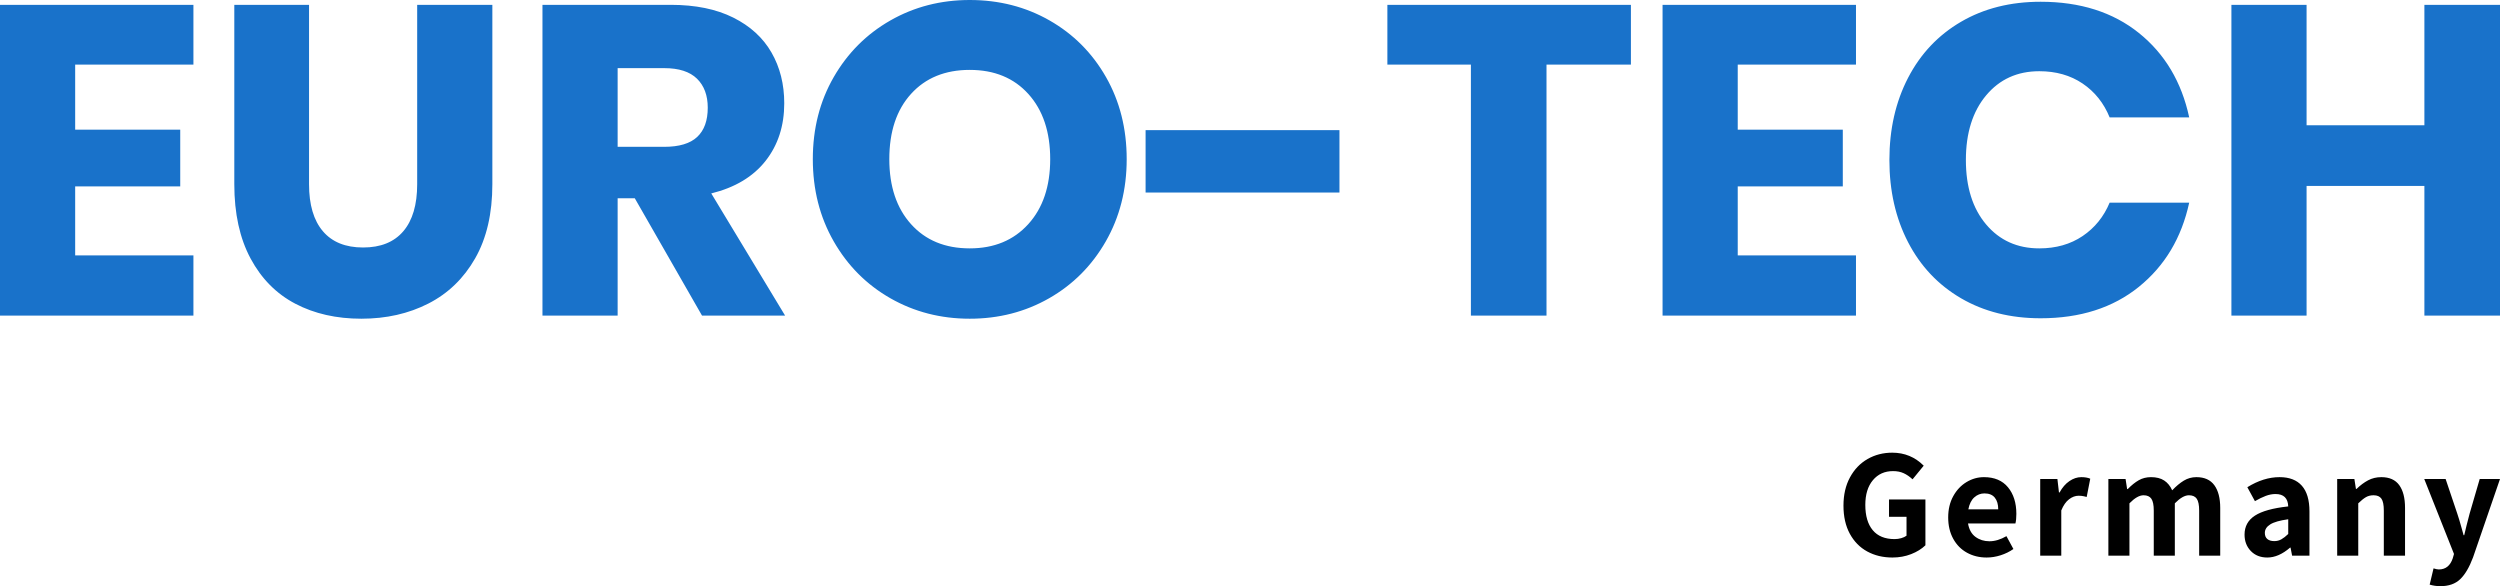
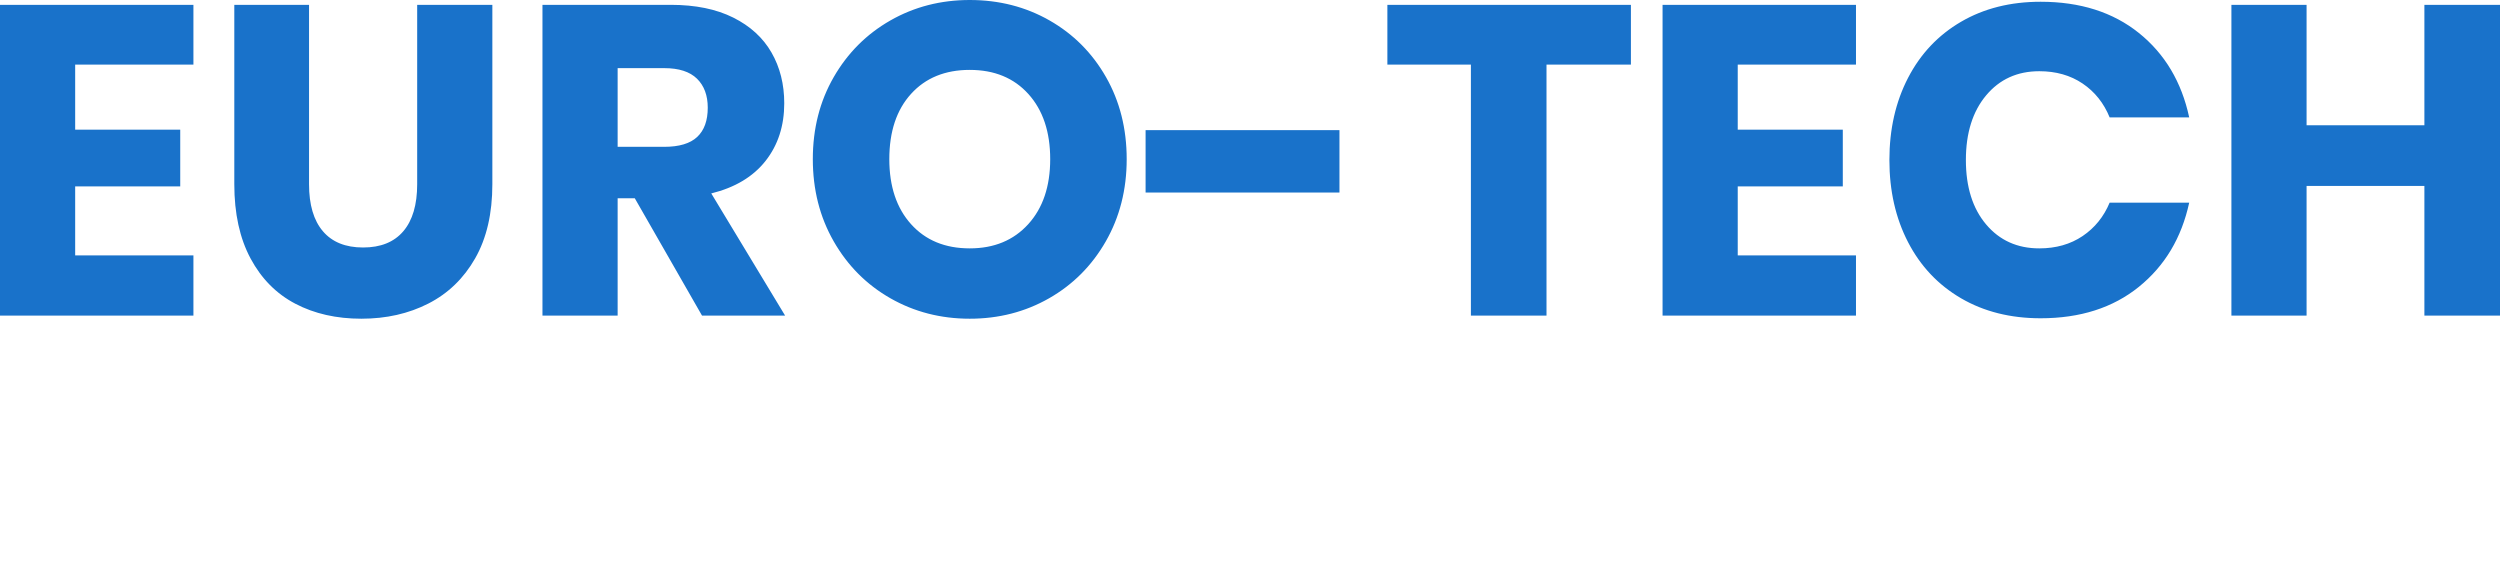
<svg xmlns="http://www.w3.org/2000/svg" viewBox="335 320.95 380 89.099" width="5000" height="1172.354" preserveAspectRatio="none">
  <defs />
  <style>.a6izo4zJpcolor {fill:#000000;fill-opacity:1;}.aD6z1nYkhcolor {fill:#1972CA;fill-opacity:1;}.icon3-str {stroke:#5EA669;stroke-opacity:1;}</style>
  <g opacity="1" transform="rotate(0 615.207 389.757)">
    <svg width="99.793" height="20.292" x="615.207" y="389.757" version="1.1" preserveAspectRatio="none" viewBox="1.88 -26.6 169.52 34.48">
      <g transform="matrix(1 0 0 1 0 0)" class="a6izo4zJpcolor">
-         <path id="id-6izo4zJp7" d="M14.52 0.48Q10.88 0.48 8.02-1.08Q5.16-2.64 3.52-5.66Q1.88-8.68 1.88-12.92L1.88-12.92Q1.88-17.12 3.56-20.22Q5.24-23.32 8.10-24.96Q10.96-26.60 14.48-26.60L14.48-26.60Q19.24-26.60 22.60-23.24L22.60-23.24L19.72-19.72Q18.60-20.76 17.42-21.30Q16.24-21.84 14.68-21.84L14.68-21.84Q11.44-21.84 9.48-19.50Q7.52-17.16 7.52-13.12L7.52-13.12Q7.52-8.88 9.44-6.58Q11.36-4.28 15.08-4.28L15.08-4.28Q15.96-4.28 16.80-4.52Q17.64-4.76 18.16-5.16L18.16-5.16L18.16-10.04L13.64-10.04L13.64-14.52L23.04-14.52L23.04-2.68Q21.60-1.28 19.36-0.40Q17.12 0.48 14.52 0.48L14.52 0.48Z M46.52-10.80Q46.52-9.28 46.28-8.32L46.28-8.32L34.04-8.32Q34.44-5.96 35.98-4.84Q37.52-3.72 39.56-3.72L39.56-3.72Q41.68-3.72 43.96-5.04L43.96-5.04L45.76-1.72Q44.28-0.68 42.46-0.10Q40.64 0.48 38.84 0.48L38.84 0.48Q36.04 0.48 33.78-0.76Q31.52-2 30.22-4.36Q28.92-6.72 28.92-9.88L28.92-9.88Q28.92-13 30.22-15.36Q31.52-17.72 33.64-19Q35.76-20.28 38.16-20.28L38.16-20.28Q42.20-20.28 44.36-17.66Q46.52-15.04 46.52-10.80L46.52-10.80ZM34.12-11.96L41.84-11.96Q41.84-13.88 40.96-14.98Q40.08-16.08 38.28-16.08L38.28-16.08Q36.80-16.08 35.66-15.06Q34.52-14.04 34.12-11.96L34.12-11.96Z M52.68 0L52.68-19.80L57.12-19.80L57.52-16.32L57.68-16.32Q58.72-18.24 60.22-19.26Q61.72-20.28 63.28-20.28L63.28-20.28Q64.68-20.28 65.60-19.88L65.60-19.88L64.68-15.16Q64.56-15.20 63.96-15.34Q63.36-15.48 62.60-15.48L62.60-15.48Q61.32-15.48 60.12-14.56Q58.92-13.64 58.12-11.68L58.12-11.68L58.12 0L52.68 0Z M70.28 0L70.28-19.80L74.72-19.80L75.12-17.20L75.28-17.20Q76.72-18.68 78.12-19.48Q79.52-20.28 81.28-20.28L81.28-20.28Q83.36-20.28 84.68-19.42Q86-18.56 86.76-16.88L86.76-16.88Q88.28-18.48 89.76-19.38Q91.24-20.28 93-20.28L93-20.28Q96.12-20.28 97.64-18.20Q99.16-16.12 99.16-12.32L99.16-12.32L99.16 0L93.72 0L93.72-11.64Q93.72-13.80 93.10-14.70Q92.48-15.60 91.08-15.60L91.08-15.60Q89.48-15.60 87.44-13.52L87.44-13.52L87.44 0L82 0L82-11.64Q82-13.80 81.38-14.70Q80.76-15.60 79.36-15.60L79.36-15.60Q77.76-15.60 75.72-13.52L75.72-13.52L75.72 0L70.28 0Z M111.32 0.48Q108.68 0.48 107.06-1.20Q105.44-2.88 105.44-5.44L105.44-5.44Q105.44-8.60 108.12-10.34Q110.80-12.08 116.72-12.72L116.72-12.72Q116.60-15.92 113.44-15.92L113.44-15.92Q112.20-15.92 110.92-15.44Q109.64-14.96 108.12-14.08L108.12-14.08L106.16-17.68Q110.36-20.28 114.48-20.28L114.48-20.28Q118.28-20.28 120.24-18.06Q122.20-15.84 122.20-11.44L122.20-11.44L122.20 0L117.72 0L117.32-2.08L117.20-2.08Q114.24 0.48 111.32 0.48L111.32 0.48ZM113.12-3.76Q114.12-3.76 114.94-4.22Q115.76-4.68 116.72-5.60L116.72-5.60L116.72-9.40Q113.48-8.96 112.08-8.08Q110.68-7.20 110.68-5.88L110.68-5.88Q110.68-4.84 111.32-4.30Q111.96-3.76 113.12-3.76L113.12-3.76Z M129.36 0L129.36-19.80L133.80-19.80L134.20-17.24L134.36-17.24Q135.80-18.64 137.34-19.46Q138.88-20.28 140.76-20.28L140.76-20.28Q143.88-20.28 145.38-18.22Q146.88-16.16 146.88-12.32L146.88-12.32L146.88 0L141.40 0L141.40-11.64Q141.40-13.84 140.78-14.72Q140.16-15.60 138.76-15.60L138.76-15.60Q137.64-15.60 136.80-15.12Q135.96-14.64 134.80-13.52L134.80-13.52L134.80 0L129.36 0Z M156 7.88Q154.56 7.88 153.24 7.48L153.24 7.48L154.24 3.28Q155.08 3.56 155.60 3.56L155.60 3.56Q158.24 3.56 159.20 0.68L159.20 0.68L159.52-0.44L151.84-19.80L157.36-19.80L160.36-10.88Q160.84-9.48 161.48-7.16L161.48-7.16Q161.76-6.08 162-5.28L162-5.28L162.16-5.28Q162.68-7.56 163.56-10.88L163.56-10.88L166.16-19.80L171.40-19.80L164.44 0.44Q163 4.28 161.12 6.08Q159.24 7.88 156 7.88L156 7.88Z" />
-       </g>
+         </g>
    </svg>
  </g>
  <g opacity="1" transform="rotate(0 335 320.95)">
    <svg width="380" height="48.444" x="335" y="320.95" version="1.1" preserveAspectRatio="none" viewBox="2.36 -28.72 227.48 29">
      <g transform="matrix(1 0 0 1 0 0)" class="aD6z1nYkhcolor">
-         <path id="id-D6z1nYkh9" d="M19.96-22.84L9.20-22.84L9.20-16.92L18.76-16.92L18.76-11.76L9.20-11.76L9.20-5.48L19.96-5.48L19.96 0L2.36 0L2.36-28.28L19.96-28.28L19.96-22.84Z M23.68-28.28L30.48-28.28L30.48-11.96Q30.48-9.16 31.74-7.68Q33-6.20 35.40-6.20L35.40-6.20Q37.80-6.20 39.06-7.68Q40.32-9.16 40.32-11.96L40.32-11.96L40.32-28.28L47.16-28.28L47.16-11.96Q47.16-7.96 45.60-5.22Q44.04-2.48 41.34-1.10Q38.64 0.28 35.24 0.28L35.24 0.28Q31.84 0.28 29.24-1.08Q26.64-2.44 25.16-5.20Q23.68-7.96 23.68-11.96L23.68-11.96L23.68-28.28Z M73.80 0L66.24 0L60.12-10.68L58.56-10.68L58.56 0L51.72 0L51.72-28.28L63.40-28.28Q66.76-28.28 69.08-27.12Q71.40-25.96 72.56-23.94Q73.72-21.92 73.72-19.32L73.72-19.32Q73.72-16.24 72.02-14.08Q70.32-11.92 67.08-11.12L67.08-11.12L73.80 0ZM58.56-22.52L58.56-15.36L62.80-15.36Q64.84-15.36 65.80-16.26Q66.76-17.16 66.76-18.92L66.76-18.92Q66.76-20.60 65.78-21.56Q64.80-22.52 62.80-22.52L62.80-22.52L58.56-22.52Z M90.60-28.72Q94.60-28.72 97.86-26.86Q101.12-25 103-21.70Q104.88-18.40 104.88-14.24L104.88-14.24Q104.88-10.08 102.98-6.76Q101.08-3.44 97.82-1.58Q94.56 0.28 90.60 0.28L90.60 0.28Q86.64 0.28 83.38-1.58Q80.12-3.44 78.22-6.76Q76.32-10.08 76.32-14.24L76.32-14.24Q76.32-18.40 78.22-21.70Q80.12-25 83.38-26.86Q86.64-28.72 90.60-28.72L90.60-28.72ZM90.60-22.36Q87.24-22.36 85.26-20.18Q83.28-18 83.28-14.24L83.28-14.24Q83.28-10.52 85.26-8.32Q87.24-6.12 90.60-6.12L90.60-6.12Q93.92-6.12 95.92-8.32Q97.92-10.52 97.92-14.24L97.92-14.24Q97.92-17.96 95.94-20.16Q93.96-22.36 90.60-22.36L90.60-22.36Z M106.60-16.88L124.24-16.88L124.24-11.20L106.60-11.20L106.60-16.88Z M128.60-28.28L150.76-28.28L150.76-22.84L143.08-22.84L143.08 0L136.20 0L136.20-22.84L128.60-22.84L128.60-28.28Z M171.24-22.84L160.48-22.84L160.48-16.92L170.04-16.92L170.04-11.76L160.48-11.76L160.48-5.48L171.24-5.48L171.24 0L153.64 0L153.64-28.28L171.24-28.28L171.24-22.84Z M188.04-28.56Q193.44-28.56 196.98-25.72Q200.52-22.88 201.56-18.04L201.56-18.04L194.32-18.04Q193.52-20 191.86-21.12Q190.20-22.24 187.92-22.24L187.92-22.24Q184.92-22.24 183.08-20.04Q181.24-17.84 181.24-14.16L181.24-14.16Q181.24-10.48 183.08-8.30Q184.92-6.12 187.92-6.12L187.92-6.12Q190.20-6.12 191.86-7.24Q193.52-8.36 194.32-10.28L194.32-10.28L201.56-10.28Q200.52-5.48 196.98-2.62Q193.44 0.24 188.04 0.24L188.04 0.24Q183.92 0.24 180.80-1.58Q177.68-3.40 175.98-6.68Q174.28-9.96 174.28-14.16L174.28-14.16Q174.28-18.36 175.98-21.64Q177.68-24.92 180.80-26.74Q183.92-28.56 188.04-28.56L188.04-28.56Z M222.96-28.28L229.84-28.28L229.84 0L222.96 0L222.96-11.80L212.24-11.80L212.24 0L205.40 0L205.40-28.28L212.24-28.28L212.24-17.32L222.96-17.32L222.96-28.28Z" />
+         <path id="id-D6z1nYkh9" d="M19.96-22.84L9.20-22.84L9.20-16.92L18.76-16.92L18.76-11.76L9.20-11.76L9.20-5.48L19.96-5.48L19.96 0L2.36 0L2.36-28.28L19.96-28.28L19.96-22.84Z M23.68-28.28L30.48-28.28L30.48-11.96Q30.48-9.16 31.74-7.68Q33-6.20 35.40-6.20L35.40-6.20Q37.80-6.20 39.06-7.68Q40.32-9.16 40.32-11.96L40.32-11.96L40.32-28.28L47.16-28.28L47.16-11.96Q47.16-7.96 45.60-5.22Q44.04-2.48 41.34-1.10Q38.64 0.28 35.24 0.28L35.24 0.28Q31.84 0.28 29.24-1.08Q26.64-2.44 25.16-5.20Q23.68-7.96 23.68-11.96L23.68-11.96L23.68-28.28Z M73.80 0L66.24 0L60.12-10.68L58.56-10.68L58.56 0L51.72 0L51.72-28.28L63.40-28.28Q66.76-28.28 69.08-27.12Q71.40-25.96 72.56-23.94Q73.72-21.92 73.72-19.32L73.72-19.32Q73.72-16.24 72.02-14.08Q70.32-11.92 67.08-11.12L67.08-11.12L73.80 0ZM58.56-22.52L58.56-15.36L62.80-15.36Q64.84-15.36 65.80-16.26Q66.76-17.16 66.76-18.92L66.76-18.92Q66.76-20.60 65.78-21.56Q64.80-22.52 62.80-22.52L62.80-22.52L58.56-22.52Z M90.60-28.72Q94.60-28.72 97.86-26.86Q101.12-25 103-21.70Q104.88-18.40 104.88-14.24L104.88-14.24Q104.88-10.08 102.98-6.76Q101.08-3.44 97.82-1.58Q94.56 0.28 90.60 0.28L90.60 0.28Q86.64 0.28 83.38-1.58Q80.12-3.44 78.22-6.76Q76.32-10.08 76.32-14.24L76.32-14.24Q76.32-18.40 78.22-21.70Q80.12-25 83.38-26.86Q86.64-28.72 90.60-28.72L90.60-28.72ZM90.60-22.36Q87.24-22.36 85.26-20.18Q83.28-18 83.28-14.24L83.28-14.24Q83.28-10.52 85.26-8.32Q87.24-6.12 90.60-6.12L90.60-6.12Q93.92-6.12 95.92-8.32Q97.92-10.52 97.92-14.24L97.92-14.24Q97.92-17.96 95.94-20.16Q93.96-22.36 90.60-22.36L90.60-22.36Z M106.60-16.88L124.24-16.88L124.24-11.20L106.60-11.20L106.60-16.88Z M128.60-28.28L150.76-28.28L150.76-22.84L143.08-22.84L143.08 0L136.20 0L136.20-22.84L128.60-22.84L128.60-28.28Z M171.24-22.84L160.48-22.84L160.48-16.92L170.04-16.92L170.04-11.76L160.48-11.76L160.48-5.48L171.24-5.48L171.24 0L153.64 0L153.64-28.28L171.24-28.28L171.24-22.84Z M188.04-28.56Q193.44-28.56 196.98-25.72Q200.52-22.88 201.56-18.04L201.56-18.04L194.32-18.04Q193.52-20 191.86-21.12Q190.20-22.24 187.92-22.24L187.92-22.24Q184.92-22.24 183.08-20.04Q181.24-17.84 181.24-14.16Q181.24-10.48 183.08-8.30Q184.92-6.12 187.92-6.12L187.92-6.12Q190.20-6.12 191.86-7.24Q193.52-8.36 194.32-10.28L194.32-10.28L201.56-10.28Q200.52-5.48 196.98-2.62Q193.44 0.24 188.04 0.24L188.04 0.24Q183.92 0.24 180.80-1.58Q177.68-3.40 175.98-6.68Q174.28-9.96 174.28-14.16L174.28-14.16Q174.28-18.36 175.98-21.64Q177.68-24.92 180.80-26.74Q183.92-28.56 188.04-28.56L188.04-28.56Z M222.96-28.28L229.84-28.28L229.84 0L222.96 0L222.96-11.80L212.24-11.80L212.24 0L205.40 0L205.40-28.28L212.24-28.28L212.24-17.32L222.96-17.32L222.96-28.28Z" />
      </g>
    </svg>
  </g>
</svg>